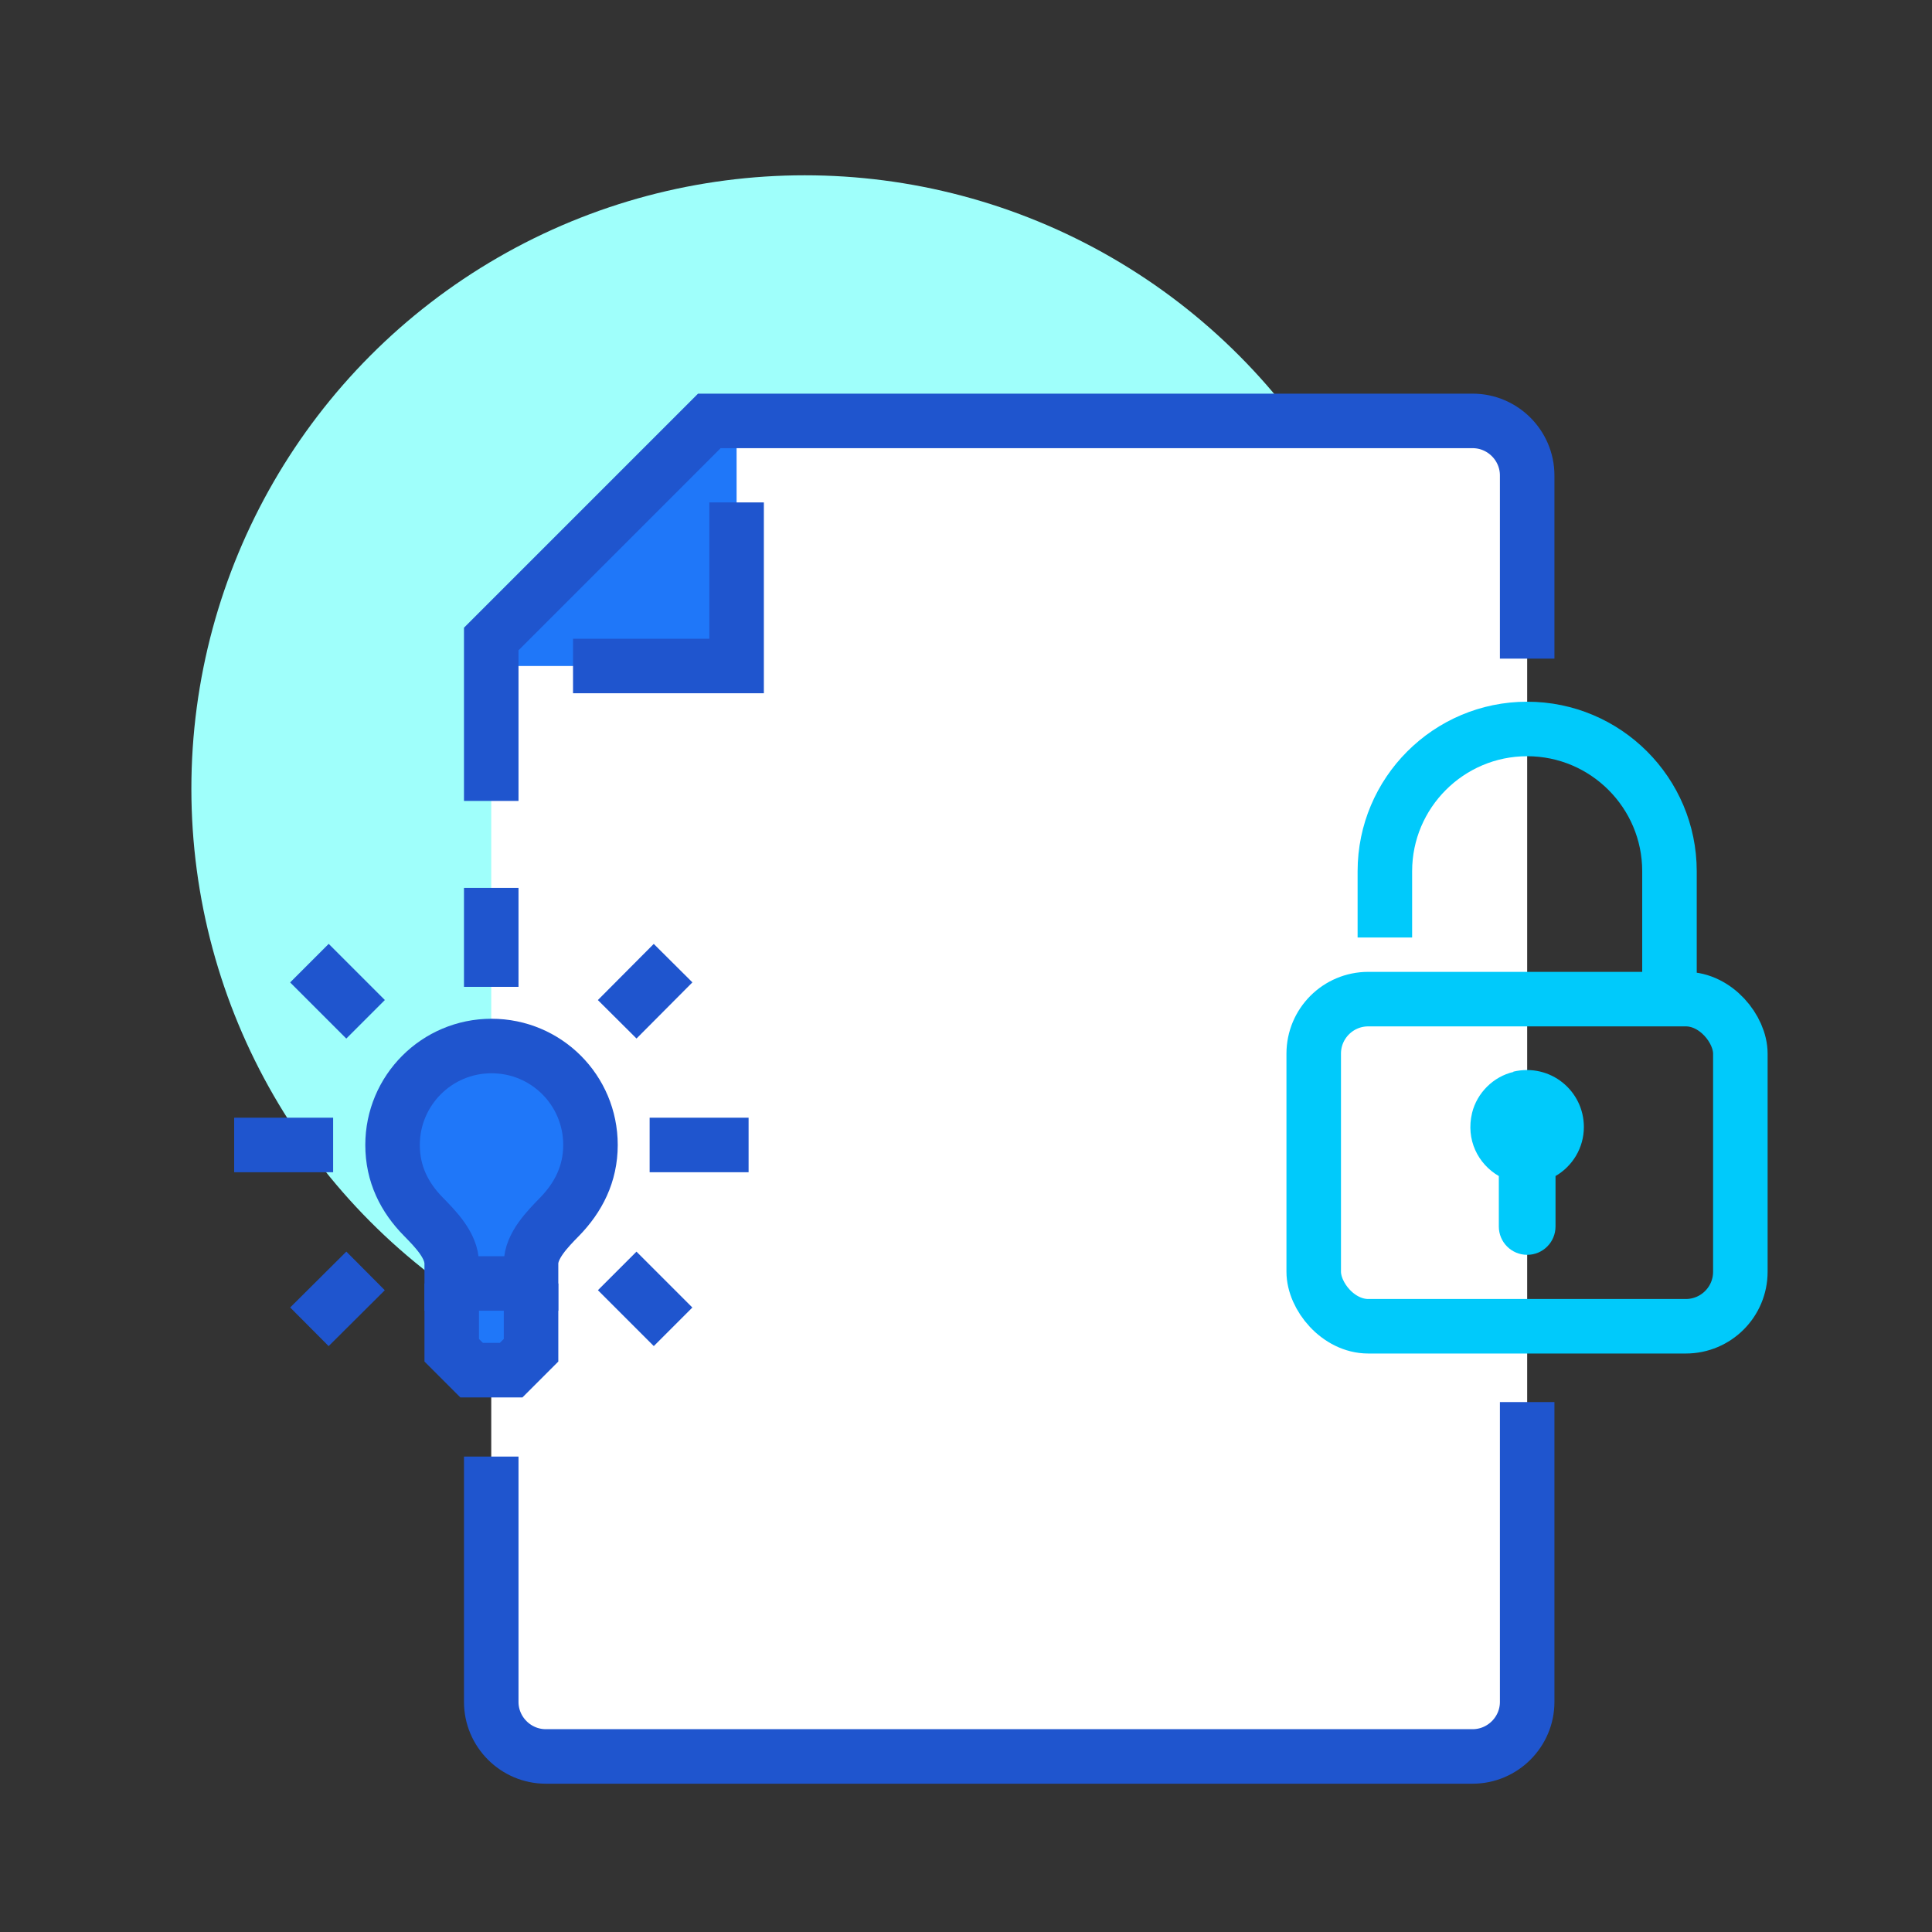
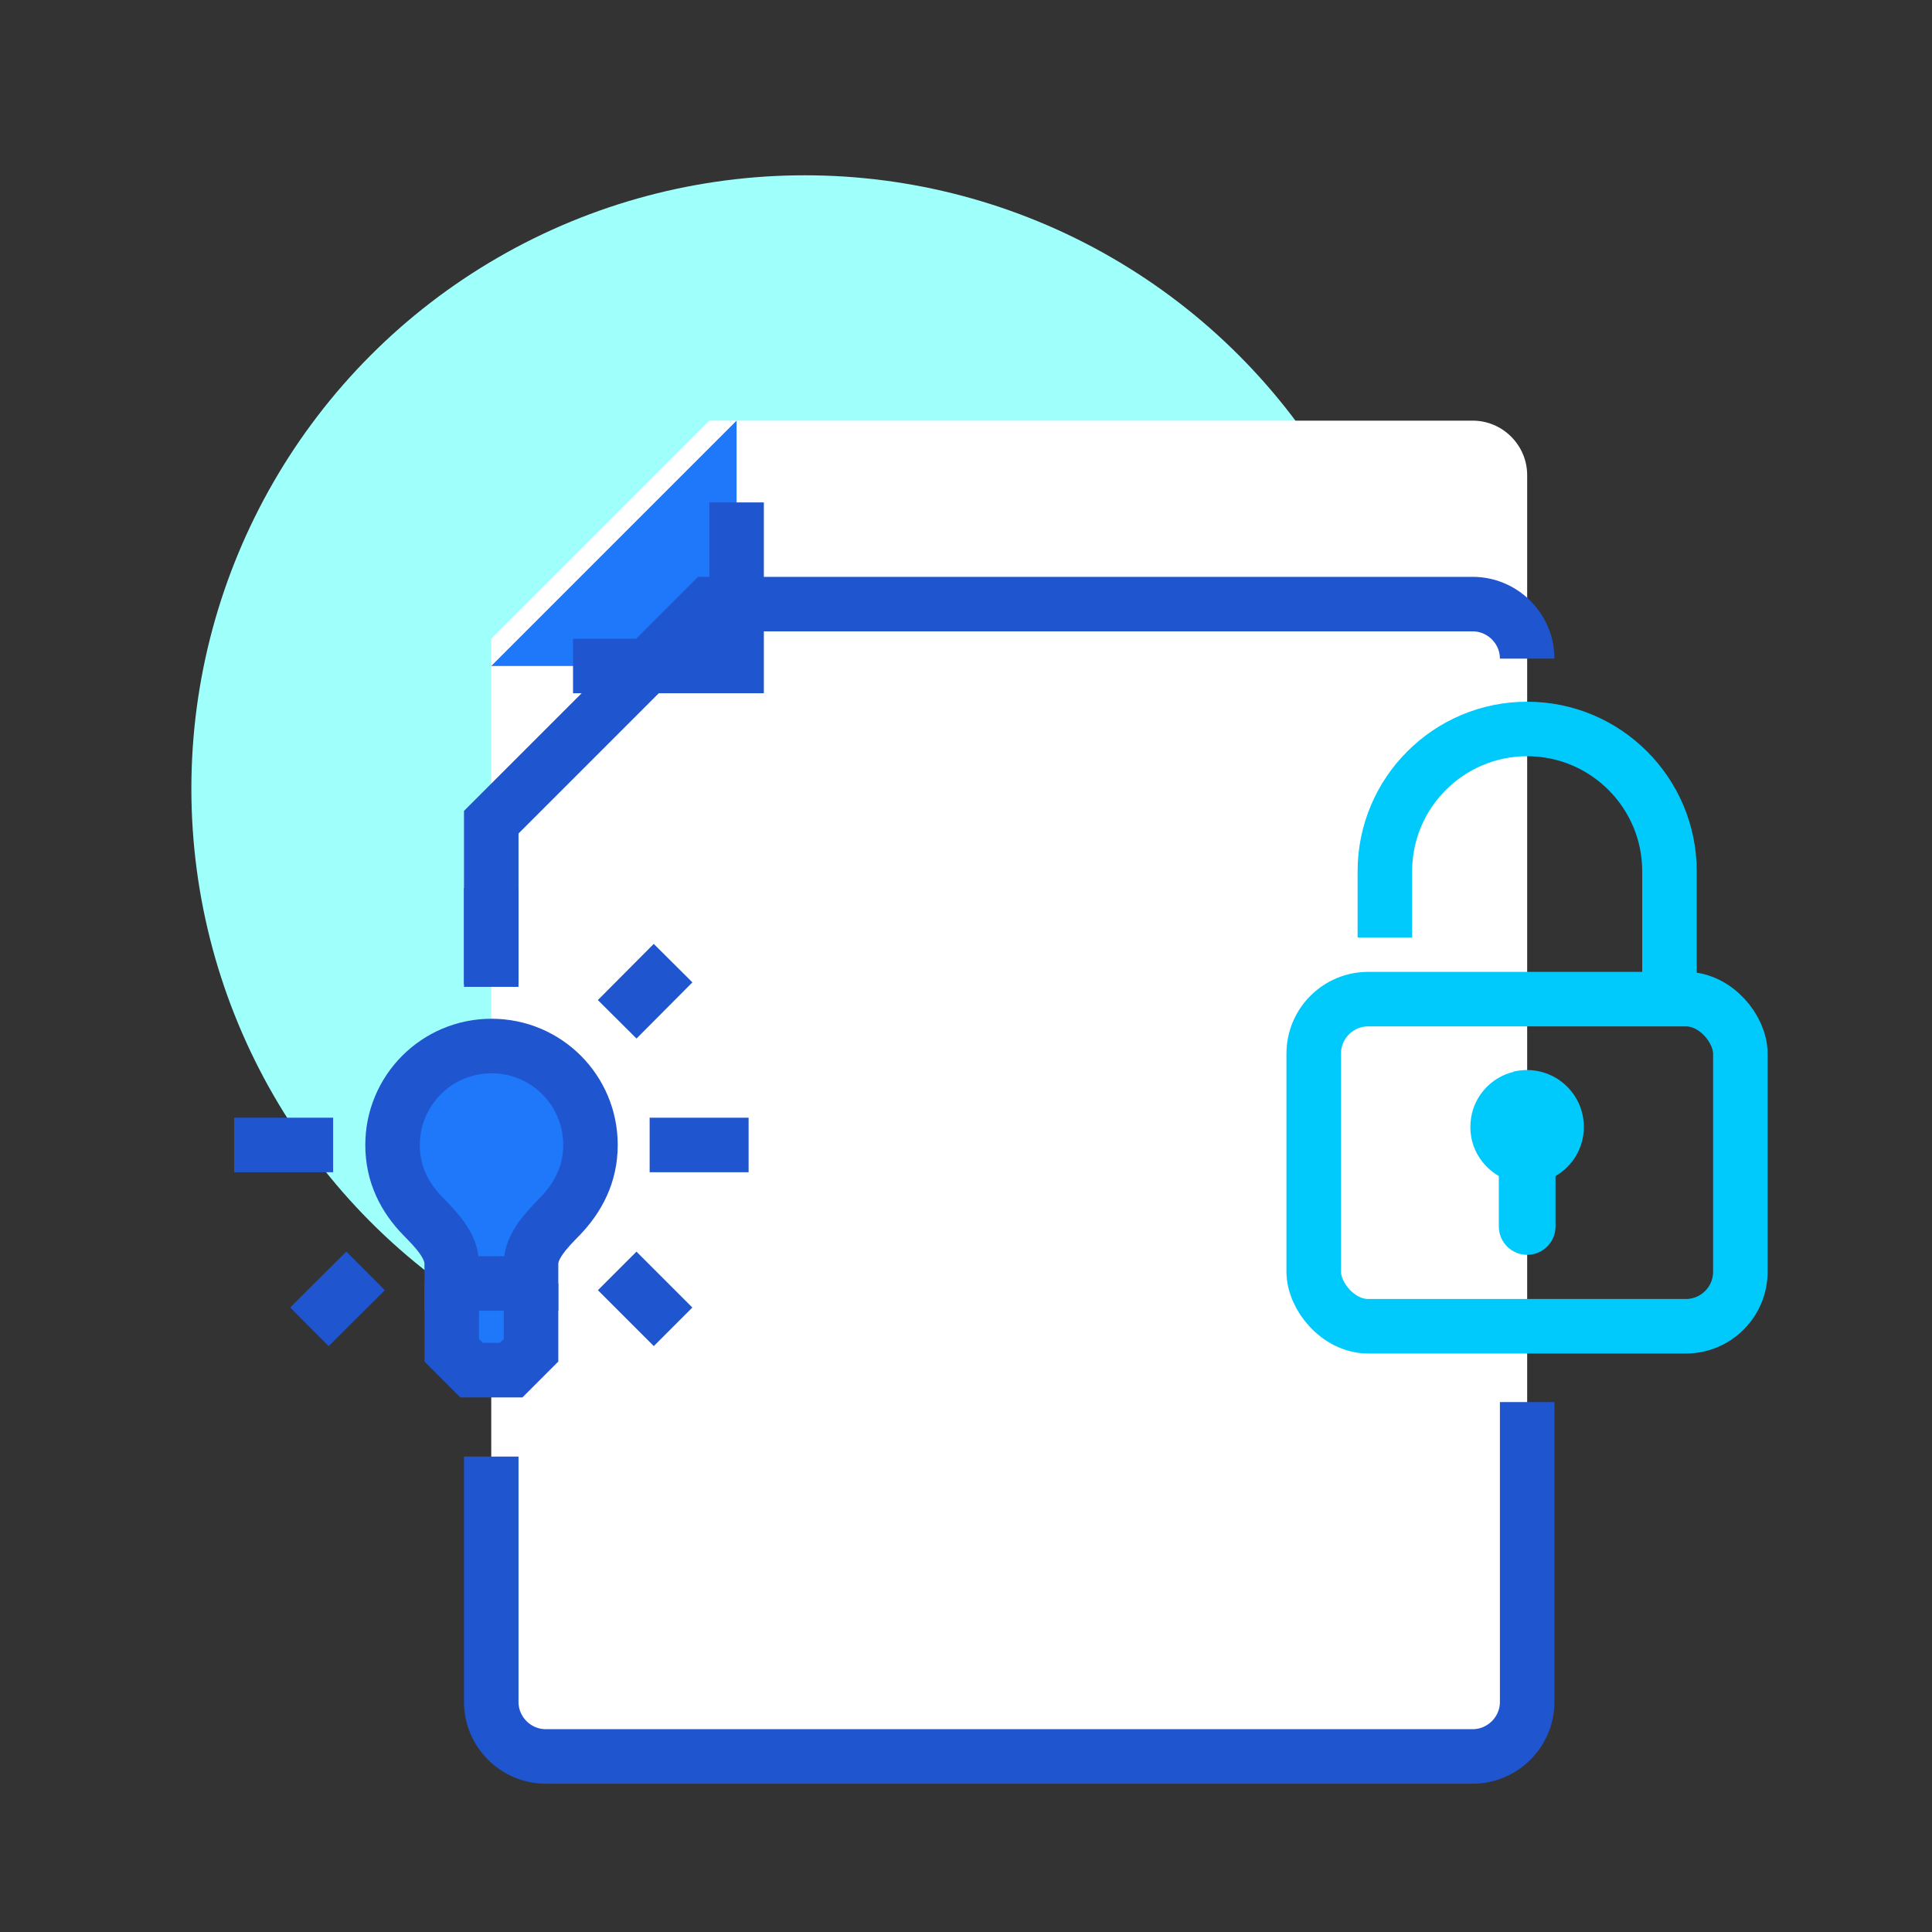
<svg xmlns="http://www.w3.org/2000/svg" id="Layer_1" data-name="Layer 1" viewBox="0 0 70.87 70.87">
  <rect x="0" y="0" width="70.87" height="70.87" fill="#333333" stroke="none" />
  <defs>
    <style>
      .cls-1 {
        stroke: #00cafb;
      }

      .cls-1, .cls-2, .cls-3 {
        stroke-miterlimit: 10;
        stroke-width: 2px;
      }

      .cls-1, .cls-3 {
        fill: none;
      }

      .cls-2, .cls-3 {
        stroke: #1f55ce;
      }

      .cls-2, .cls-4 {
        fill: #1f77f9;
      }

      .cls-5 {
        fill: #00cafb;
      }

      .cls-6 {
        fill: #fff;
      }

      .cls-7 {
        fill: #9ffffb;
      }
    </style>
  </defs>
  <g>
    <g>
      <circle class="cls-7" cx="29.52" cy="28.93" r="22.5" />
      <path class="cls-6" d="M54.02,15.43h-28l-8,8v39c0,1.1.9,2,2,2h34c1.1,0,2-.9,2-2V17.43c0-1.1-.9-2-2-2Z" />
      <polygon class="cls-4" points="18.02 24.43 27.02 24.43 27.02 15.43 18.02 24.43" />
      <path class="cls-3" d="M18.02,53.43v9c0,1.1.9,2,2,2h34c1.1,0,2-.9,2-2v-11" />
-       <path class="cls-3" d="M56.02,24.16v-6.72c0-1.1-.9-2-2-2h-28l-8,8v5.94" />
+       <path class="cls-3" d="M56.02,24.16c0-1.1-.9-2-2-2h-28l-8,8v5.94" />
      <polyline class="cls-3" points="21.02 24.43 27.02 24.43 27.02 18.43" />
    </g>
    <line class="cls-3" x1="18.02" y1="36.2" x2="18.02" y2="32.57" />
-     <line class="cls-3" x1="13.41" y1="37.39" x2="11.35" y2="35.33" />
    <line class="cls-3" x1="12.22" y1="42" x2="8.59" y2="42" />
    <line class="cls-3" x1="13.41" y1="46.62" x2="11.35" y2="48.67" />
    <line class="cls-3" x1="22.64" y1="46.62" x2="24.69" y2="48.67" />
    <line class="cls-3" x1="23.83" y1="42" x2="27.46" y2="42" />
    <line class="cls-3" x1="22.64" y1="37.39" x2="24.69" y2="35.33" />
    <polyline class="cls-2" points="16.57 47.08 16.57 49.53 17.3 50.26 18.75 50.26 19.48 49.53 19.48 47.08" />
    <path class="cls-2" d="M16.57,47.08v-.73c0-.66-.59-1.26-1.04-1.72-.69-.7-1.13-1.56-1.13-2.63,0-2,1.62-3.63,3.63-3.63s3.63,1.62,3.63,3.63c0,1.07-.45,1.93-1.13,2.63-.45.46-1.05,1.07-1.05,1.72v.73h-2.9Z" />
  </g>
  <g>
    <rect class="cls-1" x="48.19" y="36.65" width="15.65" height="12" rx="2" ry="2" />
    <path class="cls-1" d="M50.8,34.39v-2.43c0-2.88,2.34-5.22,5.22-5.22h0c2.88,0,5.22,2.34,5.22,5.22v4.69" />
    <path class="cls-5" d="M55.52,39.32c-.74.17-1.34.77-1.52,1.5-.24.99.22,1.88.98,2.32v1.85c0,.58.47,1.04,1.04,1.04h0c.58,0,1.04-.47,1.04-1.04v-1.85c.62-.36,1.04-1.03,1.04-1.8,0-1.32-1.22-2.35-2.59-2.03Z" />
  </g>
</svg>